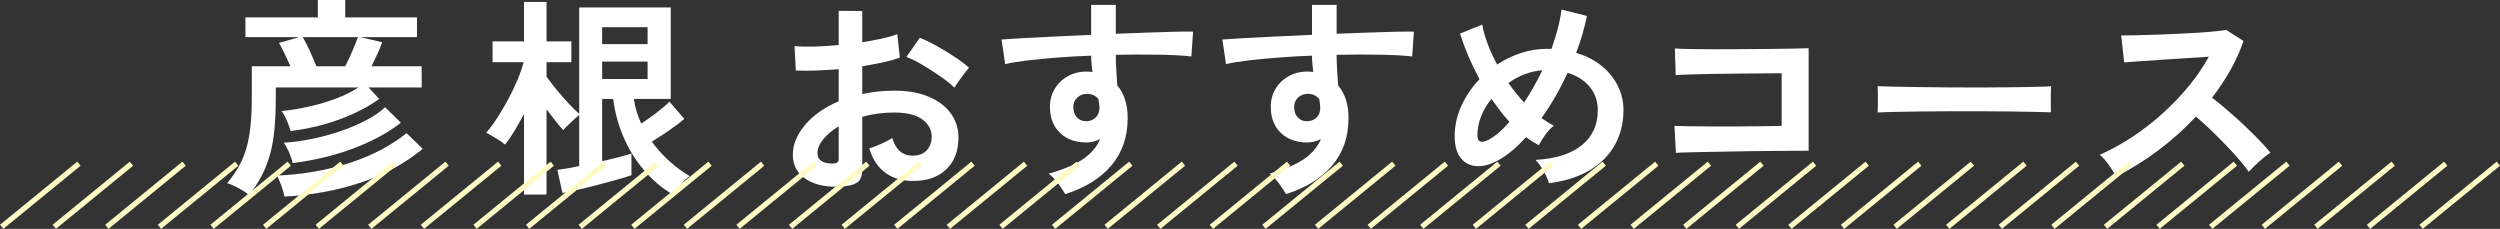
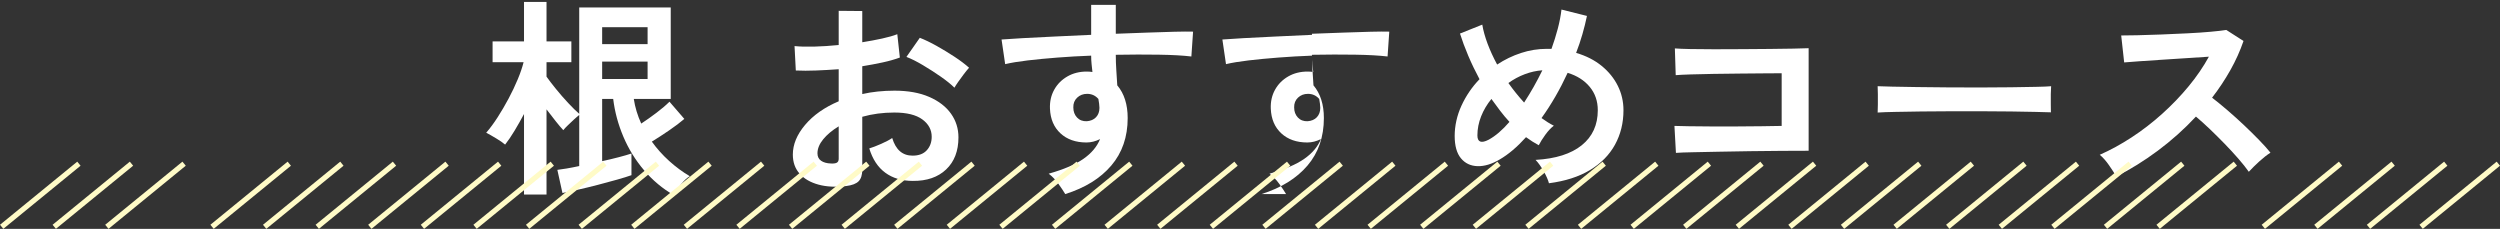
<svg xmlns="http://www.w3.org/2000/svg" id="_レイヤー_2" data-name="レイヤー 2" viewBox="0 0 941.91 86.22">
  <rect x="0" y="0" width="941.91" height="86.22" fill="#333333" stroke="none" />
  <defs>
    <style>
      .cls-1 {
        fill: #fff;
      }

      .cls-2 {
        fill: none;
        stroke: #fffbc7;
        stroke-miterlimit: 10;
        stroke-width: 1.98px;
      }
    </style>
  </defs>
  <g id="TEXT">
    <g>
      <g>
-         <path class="cls-1" d="M93.83,73.52c-.96-.85-2.28-1.73-3.96-2.64-1.68-.91-3.11-1.52-4.28-1.84,1.65-2.03,3.07-4.05,4.24-6.08,1.17-2.03,2.13-4.27,2.88-6.72.75-2.45,1.29-5.29,1.64-8.52.35-3.23.52-7.03.52-11.4v-11.36h14.56c-.69-1.55-1.43-3.12-2.2-4.72-.77-1.6-1.48-2.96-2.12-4.08l7.6-2.16h-20.24v-7.44h27.28V0h10.32v6.56h27.04v7.44h-21.36l8.24,1.92c-.43,1.23-1,2.64-1.72,4.24-.72,1.6-1.48,3.2-2.28,4.8h18.88v8h-20l4,4.32c-2.83,2.03-6.04,3.87-9.64,5.52-3.6,1.65-7.43,3.04-11.48,4.16-4.05,1.12-8.13,1.92-12.24,2.4-.32-1.12-.8-2.44-1.44-3.96-.64-1.52-1.31-2.71-2-3.56,3.31-.32,6.75-.88,10.32-1.68,3.57-.8,6.99-1.81,10.24-3.04,3.25-1.23,6.05-2.61,8.4-4.16h-31.12v3.36c0,4.75-.17,8.91-.52,12.48-.35,3.57-.92,6.77-1.72,9.6-.8,2.83-1.84,5.45-3.12,7.88-1.28,2.43-2.85,4.84-4.72,7.24ZM107.19,74.08c-.21-1.12-.61-2.51-1.2-4.16-.59-1.65-1.15-2.91-1.68-3.76,9.71-.43,18.79-2,27.24-4.72,8.45-2.72,15.67-6.48,21.64-11.28l6.08,5.92c-6.77,5.55-14.56,9.79-23.36,12.72s-18.37,4.69-28.72,5.28ZM110.31,61.44c-.37-1.44-.85-2.83-1.44-4.16-.59-1.33-1.23-2.51-1.92-3.52,3.52-.21,7.13-.71,10.84-1.48,3.71-.77,7.29-1.76,10.76-2.96s6.64-2.56,9.52-4.08,5.23-3.13,7.04-4.84l5.92,5.84c-3.25,2.56-7.07,4.88-11.44,6.96s-9.05,3.81-14.04,5.2c-4.99,1.39-10.07,2.4-15.24,3.04ZM119.19,24.96h10.88c.96-1.87,1.89-3.87,2.8-6,.91-2.13,1.57-3.79,2-4.96h-20.8c.91,1.55,1.8,3.29,2.68,5.24.88,1.95,1.69,3.85,2.44,5.72Z" />
        <path class="cls-1" d="M253.75,73.44c-4.16-2.4-7.85-5.49-11.08-9.28-3.23-3.79-5.83-8-7.8-12.64-1.97-4.64-3.25-9.39-3.84-14.24h-4.16v23.44c2.19-.48,4.25-.97,6.2-1.48,1.95-.51,3.56-.97,4.84-1.4v8.16c-1.33.48-3.13,1.04-5.4,1.68-2.27.64-4.68,1.29-7.24,1.96-2.56.67-5.03,1.27-7.4,1.8-2.37.53-4.36.96-5.96,1.28l-1.92-8.72c.91-.11,2.08-.28,3.52-.52,1.44-.24,3.01-.55,4.72-.92v-19.28c-.53.43-1.2,1.01-2,1.76-.8.75-1.57,1.48-2.32,2.2-.75.72-1.31,1.32-1.68,1.8-.8-.85-1.76-1.99-2.88-3.4-1.12-1.41-2.27-2.89-3.44-4.44v32.08h-8.48v-30.32c-1.17,2.19-2.36,4.28-3.56,6.28s-2.39,3.75-3.56,5.24c-.8-.69-1.93-1.48-3.4-2.36-1.47-.88-2.71-1.59-3.72-2.12,1.44-1.65,2.88-3.6,4.32-5.84,1.44-2.24,2.81-4.59,4.12-7.04,1.31-2.45,2.45-4.87,3.44-7.24.99-2.37,1.72-4.52,2.2-6.44h-11.68v-7.84h11.84V.72h8.48v14.88h9.36v7.84h-9.36v5.44c.91,1.28,2.09,2.83,3.56,4.64,1.47,1.81,3,3.57,4.6,5.28,1.6,1.71,2.99,3.07,4.16,4.08V2.8h34.48v34.48h-13.92c.48,3.15,1.41,6.24,2.8,9.28,1.87-1.23,3.79-2.59,5.76-4.08,1.97-1.49,3.6-2.88,4.88-4.16l5.6,6.48c-1.55,1.33-3.45,2.77-5.72,4.32-2.27,1.55-4.44,2.96-6.52,4.24,1.87,2.61,4.04,5.04,6.52,7.28,2.48,2.24,5.08,4.16,7.8,5.76-1.01.53-2.11,1.53-3.28,3-1.17,1.47-2.13,2.81-2.88,4.04ZM226.87,16.64h17.12v-6.4h-17.12v6.4ZM226.87,29.76h17.12v-6.56h-17.12v6.56Z" />
        <path class="cls-1" d="M318.87,70.08c-3.95.48-7.44.31-10.48-.52-3.04-.83-5.41-2.2-7.12-4.12-1.71-1.92-2.56-4.32-2.56-7.2,0-3.79,1.53-7.51,4.6-11.16,3.07-3.65,7.29-6.63,12.68-8.92v-12.08c-2.93.21-5.77.37-8.52.48-2.75.11-5.29.11-7.64,0l-.48-9.2c2.03.21,4.51.28,7.44.2,2.93-.08,6-.28,9.2-.6V4.08l8.88.08v11.76c2.67-.43,5.16-.89,7.48-1.4,2.32-.51,4.23-1.05,5.72-1.64l.96,8.8c-1.87.69-4.03,1.31-6.48,1.84-2.45.53-5.01,1.01-7.68,1.44v10.48c1.87-.43,3.81-.75,5.84-.96,2.03-.21,4.13-.32,6.32-.32,5.12,0,9.48.79,13.08,2.36,3.6,1.57,6.33,3.68,8.2,6.32,1.87,2.64,2.8,5.61,2.8,8.92,0,5.12-1.55,9.15-4.64,12.08-3.09,2.93-7.28,4.37-12.56,4.32-4.11,0-7.56-1.03-10.36-3.08-2.8-2.05-4.81-5.11-6.04-9.16,1.23-.37,2.72-.95,4.48-1.72,1.76-.77,3.15-1.51,4.16-2.2,1.33,4.43,3.89,6.64,7.68,6.64,2.35,0,4.13-.68,5.36-2.04,1.23-1.36,1.84-3.05,1.84-5.08,0-2.61-1.17-4.79-3.52-6.52-2.35-1.73-5.87-2.6-10.56-2.6-4.27,0-8.29.53-12.08,1.6v19.92c0,1.97-.45,3.43-1.36,4.36-.91.93-2.45,1.53-4.64,1.8ZM313.11,61.6c1.01.05,1.75-.05,2.2-.32.45-.27.68-.75.68-1.44v-12.24c-2.45,1.49-4.4,3.12-5.84,4.88-1.44,1.76-2.16,3.52-2.16,5.28,0,1.23.45,2.16,1.36,2.8.91.64,2.16.99,3.76,1.04ZM359.59,33.04c-1.28-1.28-3.01-2.68-5.2-4.2-2.19-1.52-4.43-2.96-6.72-4.32-2.29-1.36-4.35-2.39-6.16-3.08l5.04-7.2c1.92.75,4.03,1.76,6.32,3.04,2.29,1.28,4.53,2.64,6.72,4.08,2.19,1.44,4.03,2.83,5.52,4.16-.53.59-1.19,1.39-1.96,2.4-.77,1.01-1.49,2-2.16,2.96-.67.96-1.13,1.68-1.4,2.16Z" />
        <path class="cls-1" d="M401.35,73.12c-.64-1.07-1.49-2.35-2.56-3.84-1.07-1.49-2.29-2.77-3.68-3.84,5.65-1.6,10-3.45,13.04-5.56,3.04-2.11,5.15-4.6,6.32-7.48-1.71.85-3.41,1.28-5.12,1.28-4.05,0-7.32-1.15-9.8-3.44-2.48-2.29-3.8-5.39-3.96-9.28-.11-2.67.43-5.05,1.6-7.16,1.17-2.11,2.83-3.77,4.96-5,2.13-1.23,4.56-1.84,7.28-1.84.43,0,.8.01,1.12.04.32.03.67.07,1.04.12-.11-.96-.21-1.95-.32-2.96-.11-1.01-.16-2.08-.16-3.2-4.32.16-8.53.4-12.64.72-4.11.32-7.87.68-11.28,1.08-3.41.4-6.24.87-8.48,1.4l-1.36-9.28c1.92-.16,4.61-.33,8.08-.52,3.47-.19,7.43-.39,11.88-.6,4.45-.21,9.05-.43,13.8-.64V1.84h9.28v10.88c4.16-.16,8.13-.31,11.92-.44,3.79-.13,7.17-.24,10.16-.32,2.99-.08,5.33-.09,7.04-.04l-.64,9.36c-3.09-.37-7.19-.6-12.28-.68-5.09-.08-10.49-.07-16.2.04,0,1.92.07,3.87.2,5.84.13,1.97.25,3.87.36,5.68,2.61,3.09,3.92,7.2,3.92,12.32,0,7.09-2.05,13.05-6.16,17.88-4.11,4.83-9.89,8.41-17.36,10.76ZM409.43,45.68c1.49-.11,2.67-.61,3.52-1.52.85-.91,1.28-2.08,1.28-3.52,0-.48-.04-1-.12-1.56s-.17-1.16-.28-1.8c-1.12-1.28-2.53-1.92-4.24-1.92-1.49,0-2.75.48-3.76,1.44-1.01.96-1.49,2.19-1.44,3.68,0,1.55.47,2.81,1.4,3.8.93.99,2.15,1.45,3.64,1.4Z" />
-         <path class="cls-1" d="M484.55,73.12c-.64-1.07-1.49-2.35-2.56-3.84-1.07-1.49-2.29-2.77-3.68-3.84,5.65-1.6,10-3.45,13.04-5.56,3.04-2.11,5.15-4.6,6.32-7.48-1.71.85-3.41,1.28-5.12,1.28-4.05,0-7.32-1.15-9.8-3.44-2.48-2.29-3.8-5.39-3.96-9.28-.11-2.67.43-5.05,1.6-7.16,1.17-2.11,2.83-3.77,4.96-5,2.13-1.23,4.56-1.84,7.28-1.84.43,0,.8.01,1.12.04.32.03.67.07,1.04.12-.11-.96-.21-1.95-.32-2.96-.11-1.01-.16-2.08-.16-3.2-4.32.16-8.53.4-12.64.72-4.11.32-7.87.68-11.28,1.08-3.41.4-6.24.87-8.48,1.4l-1.36-9.28c1.92-.16,4.61-.33,8.08-.52,3.47-.19,7.43-.39,11.88-.6,4.45-.21,9.05-.43,13.8-.64V1.84h9.28v10.88c4.16-.16,8.13-.31,11.92-.44,3.79-.13,7.17-.24,10.16-.32,2.99-.08,5.33-.09,7.04-.04l-.64,9.36c-3.09-.37-7.19-.6-12.28-.68-5.09-.08-10.49-.07-16.2.04,0,1.92.07,3.87.2,5.84.13,1.97.25,3.87.36,5.68,2.61,3.09,3.92,7.2,3.92,12.32,0,7.09-2.05,13.05-6.16,17.88-4.11,4.83-9.89,8.41-17.36,10.76ZM492.63,45.68c1.49-.11,2.67-.61,3.52-1.52.85-.91,1.28-2.08,1.28-3.52,0-.48-.04-1-.12-1.56s-.17-1.16-.28-1.8c-1.12-1.28-2.53-1.92-4.24-1.92-1.49,0-2.75.48-3.76,1.44-1.01.96-1.49,2.19-1.44,3.68,0,1.55.47,2.81,1.4,3.8.93.99,2.15,1.45,3.64,1.4Z" />
+         <path class="cls-1" d="M484.55,73.12c-.64-1.07-1.49-2.35-2.56-3.84-1.07-1.49-2.29-2.77-3.68-3.84,5.65-1.6,10-3.45,13.04-5.56,3.04-2.11,5.15-4.6,6.32-7.48-1.71.85-3.41,1.28-5.12,1.28-4.05,0-7.32-1.15-9.8-3.44-2.48-2.29-3.8-5.39-3.96-9.28-.11-2.67.43-5.05,1.6-7.16,1.17-2.11,2.83-3.77,4.96-5,2.13-1.23,4.56-1.84,7.28-1.84.43,0,.8.01,1.12.04.32.03.67.07,1.04.12-.11-.96-.21-1.95-.32-2.96-.11-1.01-.16-2.08-.16-3.2-4.32.16-8.53.4-12.64.72-4.11.32-7.87.68-11.28,1.08-3.41.4-6.24.87-8.48,1.4l-1.36-9.28c1.92-.16,4.61-.33,8.08-.52,3.47-.19,7.43-.39,11.88-.6,4.45-.21,9.05-.43,13.8-.64V1.84v10.88c4.16-.16,8.13-.31,11.92-.44,3.79-.13,7.17-.24,10.16-.32,2.99-.08,5.33-.09,7.04-.04l-.64,9.36c-3.09-.37-7.19-.6-12.28-.68-5.09-.08-10.49-.07-16.2.04,0,1.92.07,3.87.2,5.84.13,1.97.25,3.87.36,5.68,2.61,3.09,3.92,7.2,3.92,12.32,0,7.09-2.05,13.05-6.16,17.88-4.11,4.83-9.89,8.41-17.36,10.76ZM492.63,45.68c1.49-.11,2.67-.61,3.52-1.52.85-.91,1.28-2.08,1.28-3.52,0-.48-.04-1-.12-1.56s-.17-1.16-.28-1.8c-1.12-1.28-2.53-1.92-4.24-1.92-1.49,0-2.75.48-3.76,1.44-1.01.96-1.49,2.19-1.44,3.68,0,1.55.47,2.81,1.4,3.8.93.99,2.15,1.45,3.64,1.4Z" />
        <path class="cls-1" d="M583.59,69.04c-.32-1.23-.97-2.72-1.96-4.48-.99-1.76-2.01-3.2-3.08-4.32,7.57-.43,13.37-2.27,17.4-5.52,4.03-3.25,6.04-7.65,6.04-13.2,0-3.41-1.01-6.35-3.04-8.8-2.03-2.45-4.8-4.21-8.32-5.28-2.88,6.24-6.16,11.92-9.84,17.04,1.6,1.17,3.15,2.13,4.64,2.88-1.07.8-2.13,1.93-3.2,3.4-1.07,1.47-1.89,2.79-2.48,3.96-.8-.43-1.6-.89-2.4-1.4-.8-.51-1.6-1.05-2.4-1.64-3.31,3.68-6.61,6.48-9.92,8.4-2.99,1.76-5.77,2.6-8.36,2.52-2.59-.08-4.67-1.07-6.24-2.96-1.57-1.89-2.36-4.71-2.36-8.44s.85-7.69,2.56-11.4c1.71-3.71,3.97-7.03,6.8-9.96-1.6-2.99-3.03-5.96-4.28-8.92-1.25-2.96-2.28-5.72-3.08-8.28l8.4-3.36c.37,2.24,1.04,4.64,2,7.2s2.16,5.17,3.6,7.84c2.83-1.87,5.83-3.32,9-4.36,3.17-1.04,6.41-1.56,9.72-1.56h1.76c.91-2.51,1.69-5.03,2.36-7.56.67-2.53,1.13-4.95,1.4-7.24l9.6,2.4c-.48,2.29-1.05,4.6-1.72,6.92-.67,2.32-1.45,4.65-2.36,7,3.79,1.12,7,2.76,9.64,4.92,2.64,2.16,4.67,4.67,6.08,7.52,1.41,2.85,2.12,5.91,2.12,9.16,0,4.8-1.07,9.13-3.2,13-2.13,3.87-5.28,7.05-9.44,9.56-4.16,2.51-9.31,4.16-15.44,4.96ZM560.87,52.64c2.56-1.39,5.17-3.63,7.84-6.72-1.23-1.33-2.4-2.73-3.52-4.2-1.12-1.47-2.21-2.95-3.28-4.44-1.65,2.03-2.95,4.21-3.88,6.56-.93,2.35-1.4,4.75-1.4,7.2s1.41,3.09,4.24,1.6ZM574.23,38.64c2.51-3.84,4.8-7.89,6.88-12.16-2.24.16-4.45.65-6.64,1.48-2.19.83-4.24,1.93-6.16,3.32,1.81,2.56,3.79,5.01,5.92,7.36Z" />
        <path class="cls-1" d="M631.43,57.6l-.56-10.16c1.12.05,2.89.09,5.32.12,2.43.03,5.21.05,8.36.08,3.15.03,6.39.03,9.72,0,3.33-.03,6.49-.05,9.48-.08,2.99-.03,5.49-.07,7.52-.12v-19.84c-1.65,0-3.88.01-6.68.04-2.8.03-5.85.05-9.16.08-3.31.03-6.57.07-9.8.12-3.23.05-6.11.12-8.64.2-2.53.08-4.41.17-5.64.28l-.32-10.08c1.28.11,3.23.19,5.84.24,2.61.05,5.6.08,8.96.08s6.84-.01,10.44-.04c3.6-.03,7.08-.05,10.44-.08,3.36-.03,6.33-.07,8.92-.12,2.59-.05,4.52-.11,5.8-.16v38.64c-2.99,0-6.39.01-10.2.04-3.81.03-7.76.07-11.84.12-4.08.05-7.99.12-11.72.2-3.73.08-7.03.15-9.88.2-2.85.05-4.97.13-6.36.24Z" />
        <path class="cls-1" d="M707.43,42.4c.05-.75.08-1.76.08-3.04v-3.84c0-1.28-.03-2.29-.08-3.04,1.01.05,2.81.11,5.4.16,2.59.05,5.68.11,9.28.16,3.6.05,7.45.09,11.56.12,4.11.03,8.21.04,12.32.04s7.99-.03,11.64-.08c3.65-.05,6.81-.11,9.48-.16,2.67-.05,4.56-.13,5.68-.24-.05.69-.09,1.68-.12,2.96-.03,1.28-.03,2.57,0,3.88.03,1.31.04,2.31.04,3-1.33-.05-3.29-.11-5.88-.16-2.59-.05-5.6-.11-9.04-.16-3.44-.05-7.09-.08-10.96-.08h-11.72c-3.95,0-7.71.03-11.28.08-3.57.05-6.79.11-9.64.16-2.85.05-5.11.13-6.76.24Z" />
        <path class="cls-1" d="M797.35,66.48c-.69-1.17-1.61-2.59-2.76-4.24-1.15-1.65-2.31-2.96-3.48-3.92,4-1.76,8-3.95,12-6.56,4-2.61,7.83-5.56,11.48-8.84,3.65-3.28,6.99-6.75,10-10.4,3.01-3.65,5.56-7.37,7.64-11.16-2.61.16-5.48.35-8.6.56-3.12.21-6.21.41-9.28.6-3.07.19-5.84.37-8.32.56-2.48.19-4.39.33-5.72.44l-1.12-10.16c1.33,0,3.33-.03,6-.08,2.67-.05,5.65-.15,8.96-.28,3.31-.13,6.6-.28,9.88-.44,3.28-.16,6.24-.36,8.88-.6,2.64-.24,4.6-.47,5.88-.68l6.48,4.16c-1.28,3.73-2.93,7.4-4.96,11-2.03,3.6-4.32,7.05-6.88,10.36,1.87,1.44,3.85,3.07,5.96,4.88,2.11,1.81,4.17,3.68,6.2,5.6,2.03,1.92,3.89,3.76,5.6,5.52,1.71,1.76,3.12,3.33,4.24,4.72-1.33.85-2.75,1.96-4.24,3.32-1.49,1.36-2.8,2.65-3.92,3.88-1.01-1.44-2.32-3.08-3.92-4.92s-3.32-3.71-5.16-5.6c-1.84-1.89-3.69-3.73-5.56-5.52-1.87-1.79-3.63-3.37-5.28-4.76-4.43,4.75-9.23,9.04-14.4,12.88-5.17,3.84-10.37,7.07-15.6,9.68Z" />
      </g>
      <g>
        <line class="cls-2" x1="29.73" y1="61.67" x2=".63" y2="85.45" />
        <line class="cls-2" x1="49.54" y1="61.67" x2="20.44" y2="85.45" />
        <line class="cls-2" x1="69.36" y1="61.67" x2="40.26" y2="85.45" />
-         <line class="cls-2" x1="89.18" y1="61.67" x2="60.08" y2="85.45" />
        <line class="cls-2" x1="108.99" y1="61.67" x2="79.89" y2="85.45" />
        <line class="cls-2" x1="128.81" y1="61.67" x2="99.71" y2="85.45" />
        <line class="cls-2" x1="148.63" y1="61.67" x2="119.53" y2="85.45" />
        <line class="cls-2" x1="168.44" y1="61.67" x2="139.34" y2="85.45" />
        <line class="cls-2" x1="188.26" y1="61.67" x2="159.16" y2="85.45" />
        <line class="cls-2" x1="208.08" y1="61.67" x2="178.98" y2="85.45" />
        <line class="cls-2" x1="227.89" y1="61.67" x2="198.79" y2="85.45" />
        <line class="cls-2" x1="247.71" y1="61.67" x2="218.61" y2="85.45" />
        <line class="cls-2" x1="267.52" y1="61.67" x2="238.43" y2="85.45" />
        <line class="cls-2" x1="287.34" y1="61.67" x2="258.24" y2="85.45" />
        <line class="cls-2" x1="307.16" y1="61.67" x2="278.06" y2="85.45" />
        <line class="cls-2" x1="326.97" y1="61.67" x2="297.87" y2="85.45" />
        <line class="cls-2" x1="346.79" y1="61.67" x2="317.69" y2="85.45" />
        <line class="cls-2" x1="366.61" y1="61.67" x2="337.51" y2="85.45" />
        <line class="cls-2" x1="386.42" y1="61.67" x2="357.32" y2="85.45" />
        <line class="cls-2" x1="406.24" y1="61.67" x2="377.14" y2="85.45" />
        <line class="cls-2" x1="426.06" y1="61.67" x2="396.96" y2="85.45" />
        <line class="cls-2" x1="445.87" y1="61.67" x2="416.77" y2="85.45" />
        <line class="cls-2" x1="465.69" y1="61.67" x2="436.59" y2="85.45" />
        <line class="cls-2" x1="485.51" y1="61.67" x2="456.41" y2="85.45" />
        <line class="cls-2" x1="505.32" y1="61.67" x2="476.22" y2="85.45" />
        <line class="cls-2" x1="525.14" y1="61.67" x2="496.04" y2="85.45" />
        <line class="cls-2" x1="544.96" y1="61.67" x2="515.86" y2="85.45" />
        <line class="cls-2" x1="564.77" y1="61.67" x2="535.67" y2="85.45" />
        <line class="cls-2" x1="584.59" y1="61.67" x2="555.49" y2="85.45" />
        <line class="cls-2" x1="604.4" y1="61.67" x2="575.31" y2="85.45" />
        <line class="cls-2" x1="624.22" y1="61.67" x2="595.12" y2="85.45" />
        <line class="cls-2" x1="644.04" y1="61.67" x2="614.94" y2="85.45" />
        <line class="cls-2" x1="663.85" y1="61.67" x2="634.75" y2="85.45" />
        <line class="cls-2" x1="683.67" y1="61.67" x2="654.57" y2="85.45" />
        <line class="cls-2" x1="703.49" y1="61.67" x2="674.39" y2="85.45" />
        <line class="cls-2" x1="723.3" y1="61.67" x2="694.2" y2="85.45" />
        <line class="cls-2" x1="743.12" y1="61.67" x2="714.02" y2="85.45" />
        <line class="cls-2" x1="762.94" y1="61.67" x2="733.84" y2="85.45" />
        <line class="cls-2" x1="782.75" y1="61.67" x2="753.65" y2="85.45" />
        <line class="cls-2" x1="802.57" y1="61.67" x2="773.47" y2="85.45" />
        <line class="cls-2" x1="822.39" y1="61.67" x2="793.29" y2="85.45" />
        <line class="cls-2" x1="842.2" y1="61.67" x2="813.1" y2="85.45" />
-         <line class="cls-2" x1="862.02" y1="61.67" x2="832.92" y2="85.45" />
        <line class="cls-2" x1="881.84" y1="61.67" x2="852.74" y2="85.45" />
        <line class="cls-2" x1="901.65" y1="61.67" x2="872.55" y2="85.45" />
        <line class="cls-2" x1="921.47" y1="61.67" x2="892.37" y2="85.45" />
        <line class="cls-2" x1="941.28" y1="61.67" x2="912.19" y2="85.45" />
      </g>
    </g>
  </g>
</svg>